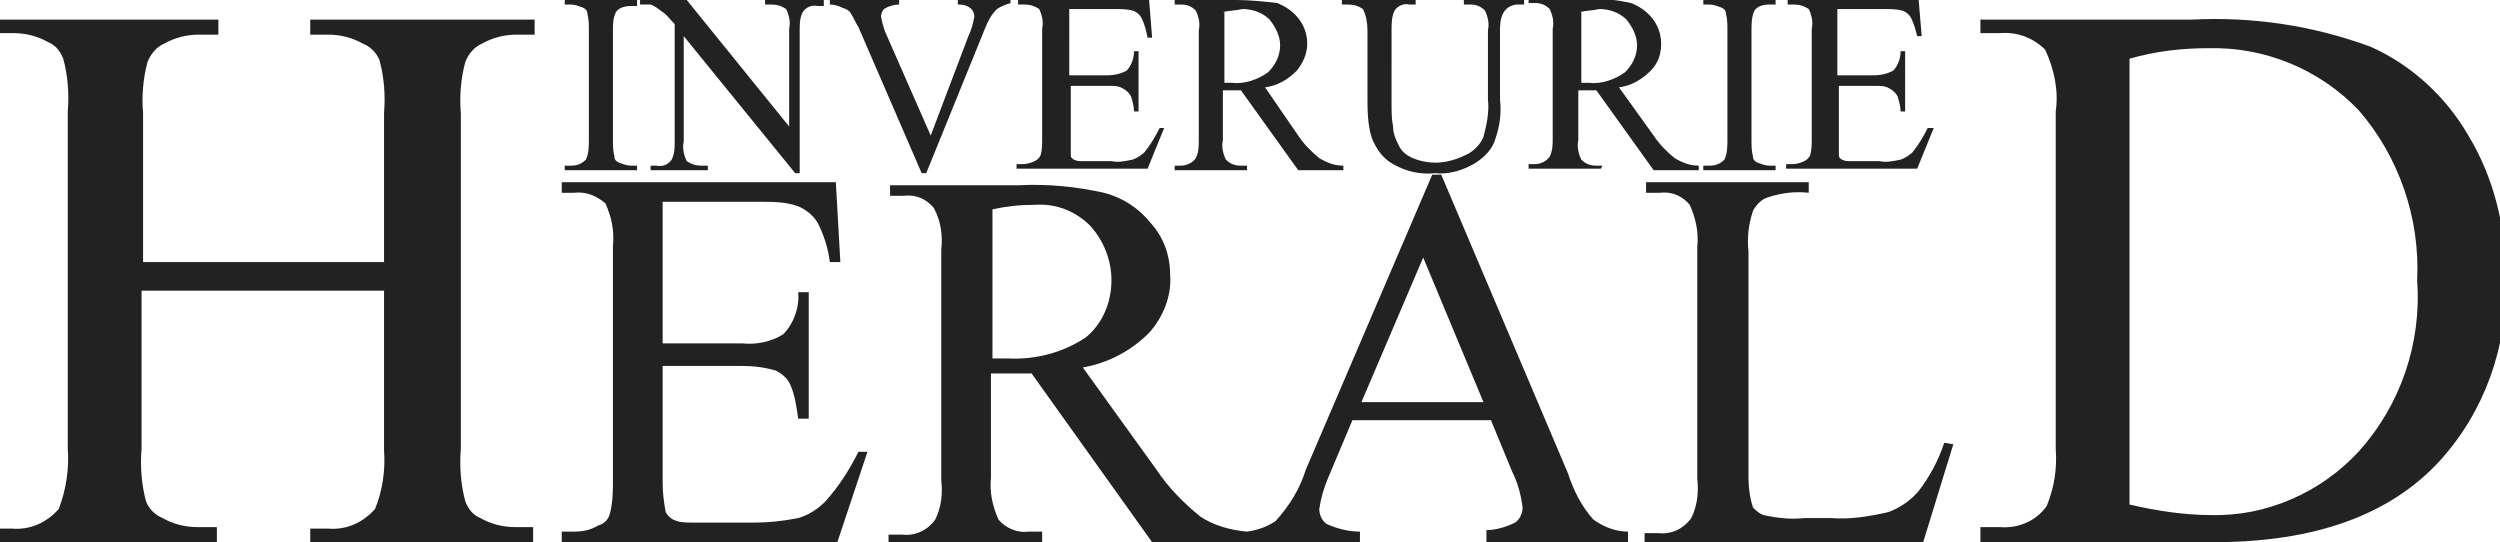
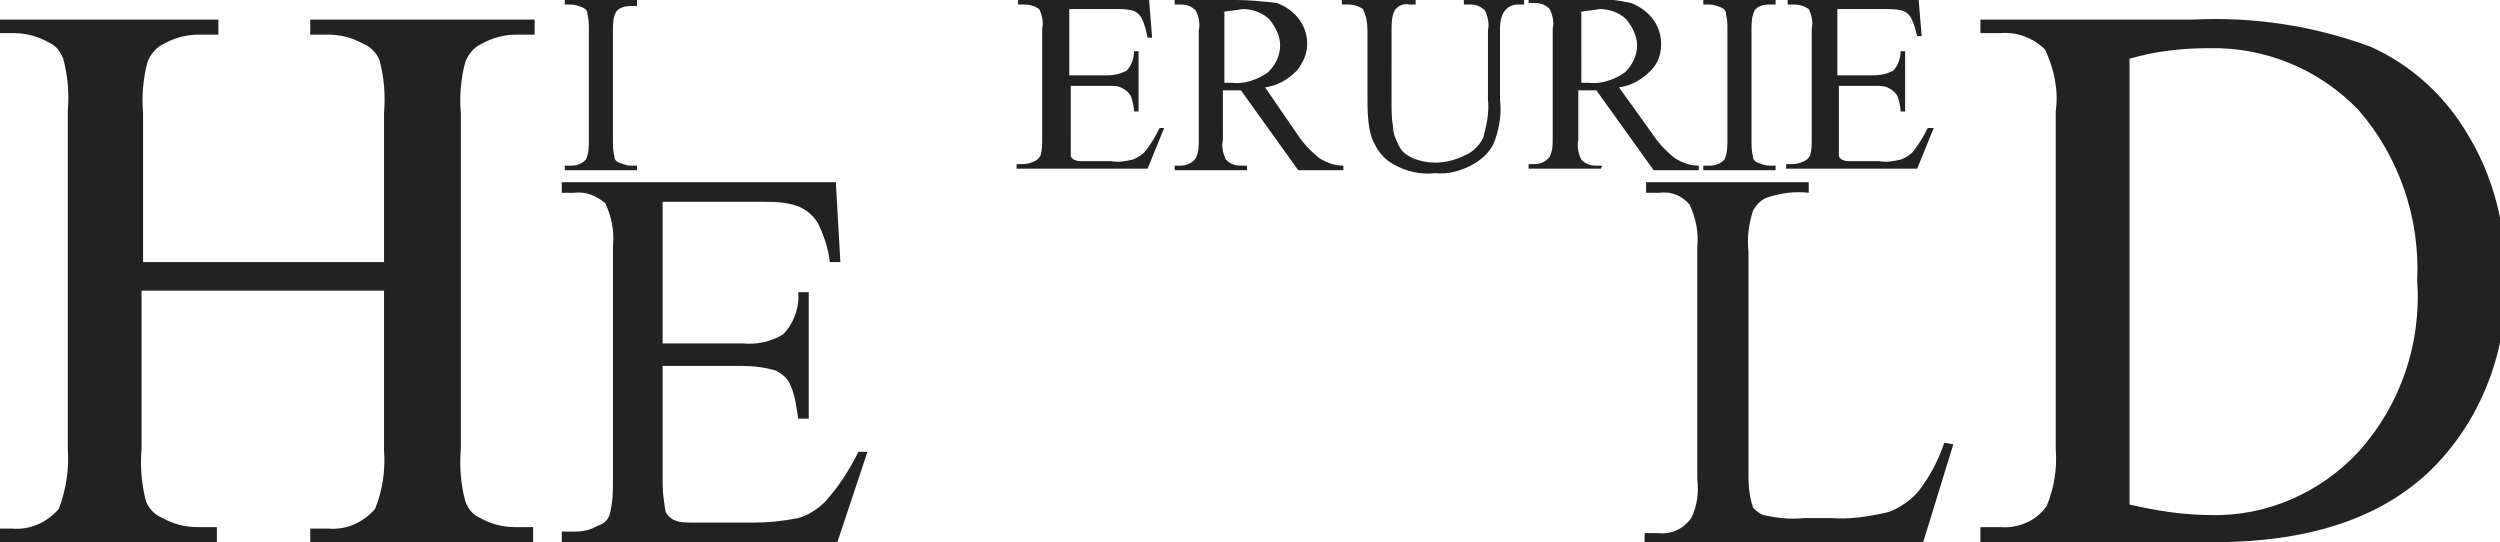
<svg xmlns="http://www.w3.org/2000/svg" version="1.1" id="Layer_1" x="0px" y="0px" viewBox="0 0 166 36" style="enable-background:new 0 0 166 36;" xml:space="preserve">
  <style type="text/css">
	.st0{fill:#222222;}
</style>
  <g>
    <path class="st0" d="M20.6,2.3h1.2c0.8,0,1.6,0.2,2.3,0.6c0.5,0.2,0.9,0.6,1.1,1.1c0.3,1.1,0.4,2.3,0.3,3.5v9.9H9.5V7.5   c-0.1-1.1,0-2.3,0.3-3.4c0.2-0.5,0.6-1,1.1-1.2c0.7-0.4,1.5-0.6,2.3-0.6h1.3V1.3H-0.4v0.9h1.3c0.8,0,1.6,0.2,2.3,0.6   c0.5,0.2,0.8,0.6,1,1.1c0.3,1.1,0.4,2.3,0.3,3.5v22.4c0.1,1.3-0.1,2.7-0.6,4c-0.8,0.9-1.9,1.4-3.1,1.3h-1.3V36h14.9V35h-1.3   c-0.8,0-1.6-0.2-2.3-0.6c-0.5-0.2-0.9-0.6-1.1-1.1c-0.3-1.1-0.4-2.3-0.3-3.5V19.3h16.1v10.6c0.1,1.3-0.1,2.7-0.6,3.9   c-0.8,0.9-1.9,1.4-3.1,1.3h-1.2V36h14.8V35h-1.2c-0.8,0-1.6-0.2-2.3-0.6c-0.5-0.2-0.8-0.6-1-1.1c-0.3-1.1-0.4-2.3-0.3-3.5V7.5   c-0.1-1.1,0-2.3,0.3-3.4c0.2-0.5,0.6-1,1.1-1.2c0.7-0.4,1.5-0.6,2.3-0.6h1.2V1.3H20.6V2.3z" />
-     <path class="st0" d="M104.1,31.4l-8.4-19.8h-0.6l-8.4,19.6c-0.4,1.3-1.1,2.4-2,3.4c-0.6,0.4-1.2,0.6-1.9,0.7   c-1.1-0.1-2.2-0.4-3.1-1c-1.1-0.9-2.1-1.9-2.9-3.1l-4.9-6.8c1.7-0.3,3.2-1.1,4.4-2.3c0.9-1,1.5-2.4,1.4-3.8c0-1.3-0.4-2.5-1.3-3.5   c-0.8-1-1.9-1.7-3.1-2c-1.8-0.4-3.7-0.6-5.6-0.5h-8.6v0.7h0.9c0.8-0.1,1.5,0.2,2,0.8c0.5,0.9,0.6,1.9,0.5,2.8v15.3   c0.1,0.9,0,1.8-0.4,2.6c-0.5,0.7-1.3,1.1-2.2,1h-0.9V36h10.2v-0.7h-0.9c-0.7,0.1-1.5-0.2-2-0.8c-0.4-0.9-0.6-1.8-0.5-2.8v-6.9h0.5   H67h1.5L76.5,36h13.8v-0.7c-0.8,0-1.5-0.2-2.2-0.5c-0.3-0.2-0.5-0.6-0.5-1c0.1-0.7,0.3-1.4,0.6-2.1l1.6-3.8H99l1.4,3.4   c0.4,0.8,0.6,1.6,0.7,2.4c0,0.4-0.2,0.8-0.5,1c-0.6,0.3-1.3,0.5-1.9,0.5V36h9.4v-0.7c-0.8,0-1.6-0.3-2.3-0.8   C105,33.6,104.5,32.6,104.1,31.4z M66.9,23.8h-1v-9.9c0.9-0.2,1.8-0.3,2.8-0.3c1.4-0.1,2.7,0.4,3.7,1.4c0.9,1,1.4,2.3,1.4,3.6   c0,1.5-0.6,2.9-1.7,3.8C70.6,23.4,68.8,23.9,66.9,23.8z M90.4,26.7l4.1-9.6l4,9.6H90.4z" />
    <path class="st0" d="M54.8,33.3c-0.5,0.5-1.1,0.9-1.8,1.1c-1,0.2-2,0.3-2.9,0.3H46c-0.5,0-0.9,0-1.3-0.2c-0.2-0.1-0.4-0.3-0.5-0.5   c-0.1-0.6-0.2-1.2-0.2-1.9v-7.8h5.3c0.8,0,1.5,0.1,2.2,0.3c0.4,0.2,0.8,0.5,1,1c0.3,0.7,0.4,1.5,0.5,2.2h0.7v-8.4h-0.7   c0.1,1-0.3,2.1-1,2.8c-0.8,0.5-1.8,0.7-2.7,0.6h-5.3v-9.4h6.5c0.8,0,1.7,0,2.5,0.3c0.5,0.2,1,0.6,1.3,1.1c0.4,0.8,0.7,1.7,0.8,2.6   h0.7l-0.3-5.3H37.3v0.7h0.8c0.8-0.1,1.5,0.2,2.1,0.7c0.4,0.9,0.6,1.8,0.5,2.8v15.5c0,0.8,0,1.5-0.2,2.3c-0.1,0.4-0.4,0.7-0.8,0.8   c-0.5,0.3-1,0.4-1.6,0.4h-0.8V36h18.3l2-6H57C56.4,31.2,55.7,32.3,54.8,33.3z" />
    <path class="st0" d="M127.4,32.6c-0.5,0.6-1.2,1.1-2,1.4c-1.3,0.3-2.6,0.5-3.8,0.4h-1.8c-0.9,0.1-1.8,0-2.7-0.2   c-0.3-0.1-0.5-0.3-0.7-0.5c-0.2-0.6-0.3-1.3-0.3-2v-15c-0.1-0.9,0-1.8,0.3-2.7c0.2-0.4,0.6-0.8,1-0.9c0.9-0.3,1.8-0.4,2.7-0.3v-0.7   h-10.8v0.7h0.9c0.8-0.1,1.5,0.2,2,0.8c0.4,0.9,0.6,1.8,0.5,2.8v15.4c0.1,0.9,0,1.8-0.4,2.6c-0.5,0.7-1.3,1.1-2.2,1h-0.9V36h18.5   l2-6.5l-0.6-0.1C128.7,30.6,128.1,31.7,127.4,32.6z" />
    <path class="st0" d="M163.9,9c-1.5-2.6-3.8-4.7-6.5-5.9c-3.8-1.4-7.8-2-11.8-1.8h-14.1v0.9h1.3c1.1-0.1,2.2,0.3,3,1.1   c0.6,1.3,0.9,2.7,0.7,4.1v22.4c0.1,1.3-0.1,2.6-0.6,3.8c-0.7,1-1.9,1.5-3.1,1.4h-1.3v1h15.5c6.7,0,11.7-1.8,15-5.4   c3-3.3,4.5-7.6,4.4-12.1C166.4,15.1,165.6,11.8,163.9,9z M156.6,30c-2.5,2.7-6.1,4.3-9.8,4.2c-1.8,0-3.7-0.3-5.4-0.7V3.9   c1.7-0.5,3.5-0.7,5.2-0.7c3.8-0.1,7.4,1.4,10,4.1c2.7,3.1,4.1,7.2,3.9,11.3C160.8,22.8,159.4,26.9,156.6,30z" />
    <path class="st0" d="M90.5,0.6c0.2,0.4,0.3,0.9,0.3,1.4v4.4c0,0.9,0,1.9,0.3,2.8c0.3,0.7,0.7,1.3,1.4,1.7c0.9,0.5,1.8,0.7,2.8,0.6   c0.9,0.1,1.9-0.2,2.7-0.7c0.6-0.4,1.1-0.9,1.3-1.6c0.3-0.9,0.4-1.7,0.3-2.6V2.1c0-0.4,0-0.8,0.2-1.2c0.2-0.4,0.6-0.6,1-0.6h0.4V0   h-4v0.3h0.4c0.4,0,0.7,0.1,1,0.4c0.2,0.4,0.3,0.9,0.2,1.3v4.6c0.1,0.9-0.1,1.7-0.3,2.5c-0.2,0.5-0.7,1-1.2,1.2   c-0.6,0.3-1.3,0.5-2,0.5c-0.5,0-1-0.1-1.5-0.3c-0.4-0.2-0.7-0.4-0.9-0.8c-0.2-0.4-0.4-0.8-0.4-1.3c-0.1-0.5-0.1-1-0.1-1.6V2   c0-0.4,0-0.9,0.2-1.3c0.2-0.3,0.6-0.5,1-0.4H94V0h-4.9v0.3h0.4C89.9,0.3,90.2,0.4,90.5,0.6z" />
    <path class="st0" d="M106.4,11H106c-0.4,0-0.7-0.1-1-0.4c-0.2-0.4-0.3-0.9-0.2-1.3V6h1.2l3.8,5.3h3V11c-0.6,0-1.1-0.2-1.6-0.5   c-0.5-0.4-1-0.9-1.4-1.5l-2.3-3.2c0.8-0.1,1.5-0.5,2.1-1.1c0.5-0.5,0.7-1.1,0.7-1.8c0-0.6-0.2-1.2-0.6-1.7c-0.4-0.5-0.9-0.8-1.4-1   c-0.9-0.2-1.8-0.3-2.7-0.3h-4.1v0.3h0.4c0.4,0,0.7,0.1,1,0.4c0.2,0.4,0.3,0.9,0.2,1.3v7.3c0,0.4,0,0.8-0.2,1.2   c-0.2,0.3-0.6,0.5-1,0.5h-0.4v0.3h4.8L106.4,11z M104.9,0.8c0.4-0.1,0.9-0.1,1.3-0.2c0.6,0,1.3,0.2,1.8,0.7   c0.4,0.5,0.7,1.1,0.7,1.7c0,0.7-0.3,1.3-0.8,1.8c-0.7,0.5-1.6,0.8-2.4,0.7h-0.5V0.8z" />
    <path class="st0" d="M117.9,11h-0.4c-0.3,0-0.5-0.1-0.8-0.2c-0.2-0.1-0.3-0.2-0.3-0.4c-0.1-0.4-0.1-0.7-0.1-1.1V2   c0-0.4,0-0.9,0.2-1.3c0.2-0.3,0.6-0.4,1-0.4h0.4V0h-4.8v0.3h0.4c0.3,0,0.5,0.1,0.8,0.2c0.2,0.1,0.3,0.2,0.3,0.4   c0.1,0.4,0.1,0.7,0.1,1.1v7.3c0,0.4,0,0.9-0.2,1.3c-0.3,0.3-0.6,0.4-1,0.4h-0.4v0.3h4.8L117.9,11z" />
    <path class="st0" d="M128.4,8.5H128c-0.3,0.6-0.6,1.1-1,1.6c-0.2,0.2-0.5,0.4-0.8,0.5c-0.5,0.1-0.9,0.2-1.4,0.1h-1.9   c-0.2,0-0.4,0-0.6-0.1c-0.1-0.1-0.2-0.1-0.2-0.3c0-0.3,0-0.6,0-0.9V5.7h2.4c0.4,0,0.7,0,1,0.2c0.2,0.1,0.4,0.3,0.5,0.5   c0.1,0.3,0.2,0.7,0.2,1h0.3V3.4h-0.3c0,0.5-0.2,1-0.5,1.3c-0.4,0.2-0.8,0.3-1.3,0.3H122V0.6h3.1c0.4,0,0.8,0,1.2,0.1   c0.3,0.1,0.5,0.3,0.6,0.5c0.2,0.4,0.3,0.8,0.4,1.2h0.3L127.4,0h-8.7v0.3h0.4c0.4,0,0.7,0.1,1,0.3c0.2,0.4,0.3,0.9,0.2,1.3v7.3   c0,0.4,0,0.7-0.1,1.1c-0.1,0.2-0.2,0.3-0.4,0.4c-0.2,0.1-0.5,0.2-0.8,0.2h-0.4v0.3h8.7L128.4,8.5z" />
-     <path class="st0" d="M56.5,0.9c0.2,0.3,0.3,0.6,0.5,0.9l4.2,9.7h0.3l3.9-9.6c0.2-0.5,0.4-0.9,0.8-1.3c0.3-0.2,0.6-0.3,0.9-0.4V0   h-3.5v0.3h0.1c0.3,0,0.6,0.1,0.8,0.3c0.1,0.1,0.2,0.3,0.2,0.5c-0.1,0.5-0.2,0.9-0.4,1.3L61.8,9l-2.9-6.6c-0.2-0.4-0.3-0.8-0.4-1.3   c0-0.2,0.1-0.4,0.2-0.5c0.3-0.2,0.7-0.3,1-0.3V0h-4.6v0.3c0.3,0,0.6,0.1,0.8,0.2C56.2,0.6,56.4,0.7,56.5,0.9z" />
-     <path class="st0" d="M44,0.8c0.3,0.2,0.5,0.5,0.8,0.8v7.8c0,0.4,0,0.8-0.2,1.2c-0.2,0.3-0.6,0.5-1,0.4h-0.4v0.3H47V11h-0.4   c-0.4,0-0.7-0.1-1-0.3c-0.2-0.4-0.3-0.9-0.2-1.3v-7l7.4,9.1h0.3V2c0-0.4,0-0.8,0.2-1.2c0.2-0.3,0.6-0.5,1-0.4h0.4V0h-3.9v0.3h0.4   c0.4,0,0.7,0.1,1,0.3c0.2,0.4,0.3,0.9,0.2,1.3v6.5L45.6,0h-3.1v0.3c0.2,0,0.5,0,0.7,0C43.5,0.4,43.7,0.6,44,0.8z" />
    <path class="st0" d="M82.8,11h-0.4c-0.4,0-0.7-0.1-1-0.4c-0.2-0.4-0.3-0.9-0.2-1.3V6h1.2l3.8,5.3h3V11c-0.6,0-1.1-0.2-1.6-0.5   c-0.5-0.4-1-0.9-1.4-1.5L84,5.8c0.8-0.1,1.5-0.5,2.1-1.1c0.4-0.5,0.7-1.1,0.7-1.8c0-0.6-0.2-1.2-0.6-1.7c-0.4-0.5-0.9-0.8-1.4-1   C83.9,0.1,83,0,82.1,0H78v0.3h0.4c0.4,0,0.7,0.1,1,0.4c0.2,0.4,0.3,0.9,0.2,1.3v7.3c0,0.4,0,0.8-0.2,1.2c-0.2,0.3-0.6,0.5-1,0.5H78   v0.3h4.8L82.8,11z M81.2,0.8c0.4-0.1,0.9-0.1,1.3-0.2c0.6,0,1.3,0.2,1.8,0.7C84.7,1.8,85,2.4,85,3c0,0.7-0.3,1.3-0.8,1.8   c-0.7,0.5-1.6,0.8-2.4,0.7h-0.5V0.8z" />
    <path class="st0" d="M42.3,11h-0.4c-0.3,0-0.5-0.1-0.8-0.2c-0.2-0.1-0.3-0.2-0.3-0.4c-0.1-0.4-0.1-0.7-0.1-1.1V2   c0-0.4,0-0.8,0.2-1.2c0.2-0.3,0.6-0.4,1-0.4h0.4V0h-4.8v0.3h0.4c0.3,0,0.5,0.1,0.8,0.2c0.2,0.1,0.3,0.2,0.3,0.4   c0.1,0.4,0.1,0.7,0.1,1.1v7.3c0,0.4,0,0.9-0.2,1.3c-0.3,0.3-0.6,0.4-1,0.4h-0.4v0.3h4.8V11z" />
    <path class="st0" d="M77.3,8.5H77c-0.3,0.6-0.6,1.1-1,1.6c-0.2,0.2-0.5,0.4-0.8,0.5c-0.5,0.1-0.9,0.2-1.4,0.1h-1.9   c-0.2,0-0.4,0-0.6-0.1c-0.1-0.1-0.2-0.1-0.2-0.3c0-0.3,0-0.6,0-0.9V5.7h2.5c0.4,0,0.7,0,1,0.2c0.2,0.1,0.4,0.3,0.5,0.5   c0.1,0.3,0.2,0.7,0.2,1h0.3V3.4h-0.3c0,0.5-0.2,1-0.5,1.3c-0.4,0.2-0.8,0.3-1.3,0.3h-2.5V0.6H74c0.4,0,0.8,0,1.2,0.1   c0.3,0.1,0.5,0.3,0.6,0.5C76,1.6,76.1,2,76.2,2.5h0.3L76.3,0h-8.7v0.3H68c0.4,0,0.7,0.1,1,0.3c0.2,0.4,0.3,0.9,0.2,1.3v7.3   c0,0.4,0,0.7-0.1,1.1c-0.1,0.2-0.2,0.3-0.4,0.4c-0.2,0.1-0.5,0.2-0.8,0.2h-0.4v0.3h8.7L77.3,8.5z" />
  </g>
</svg>